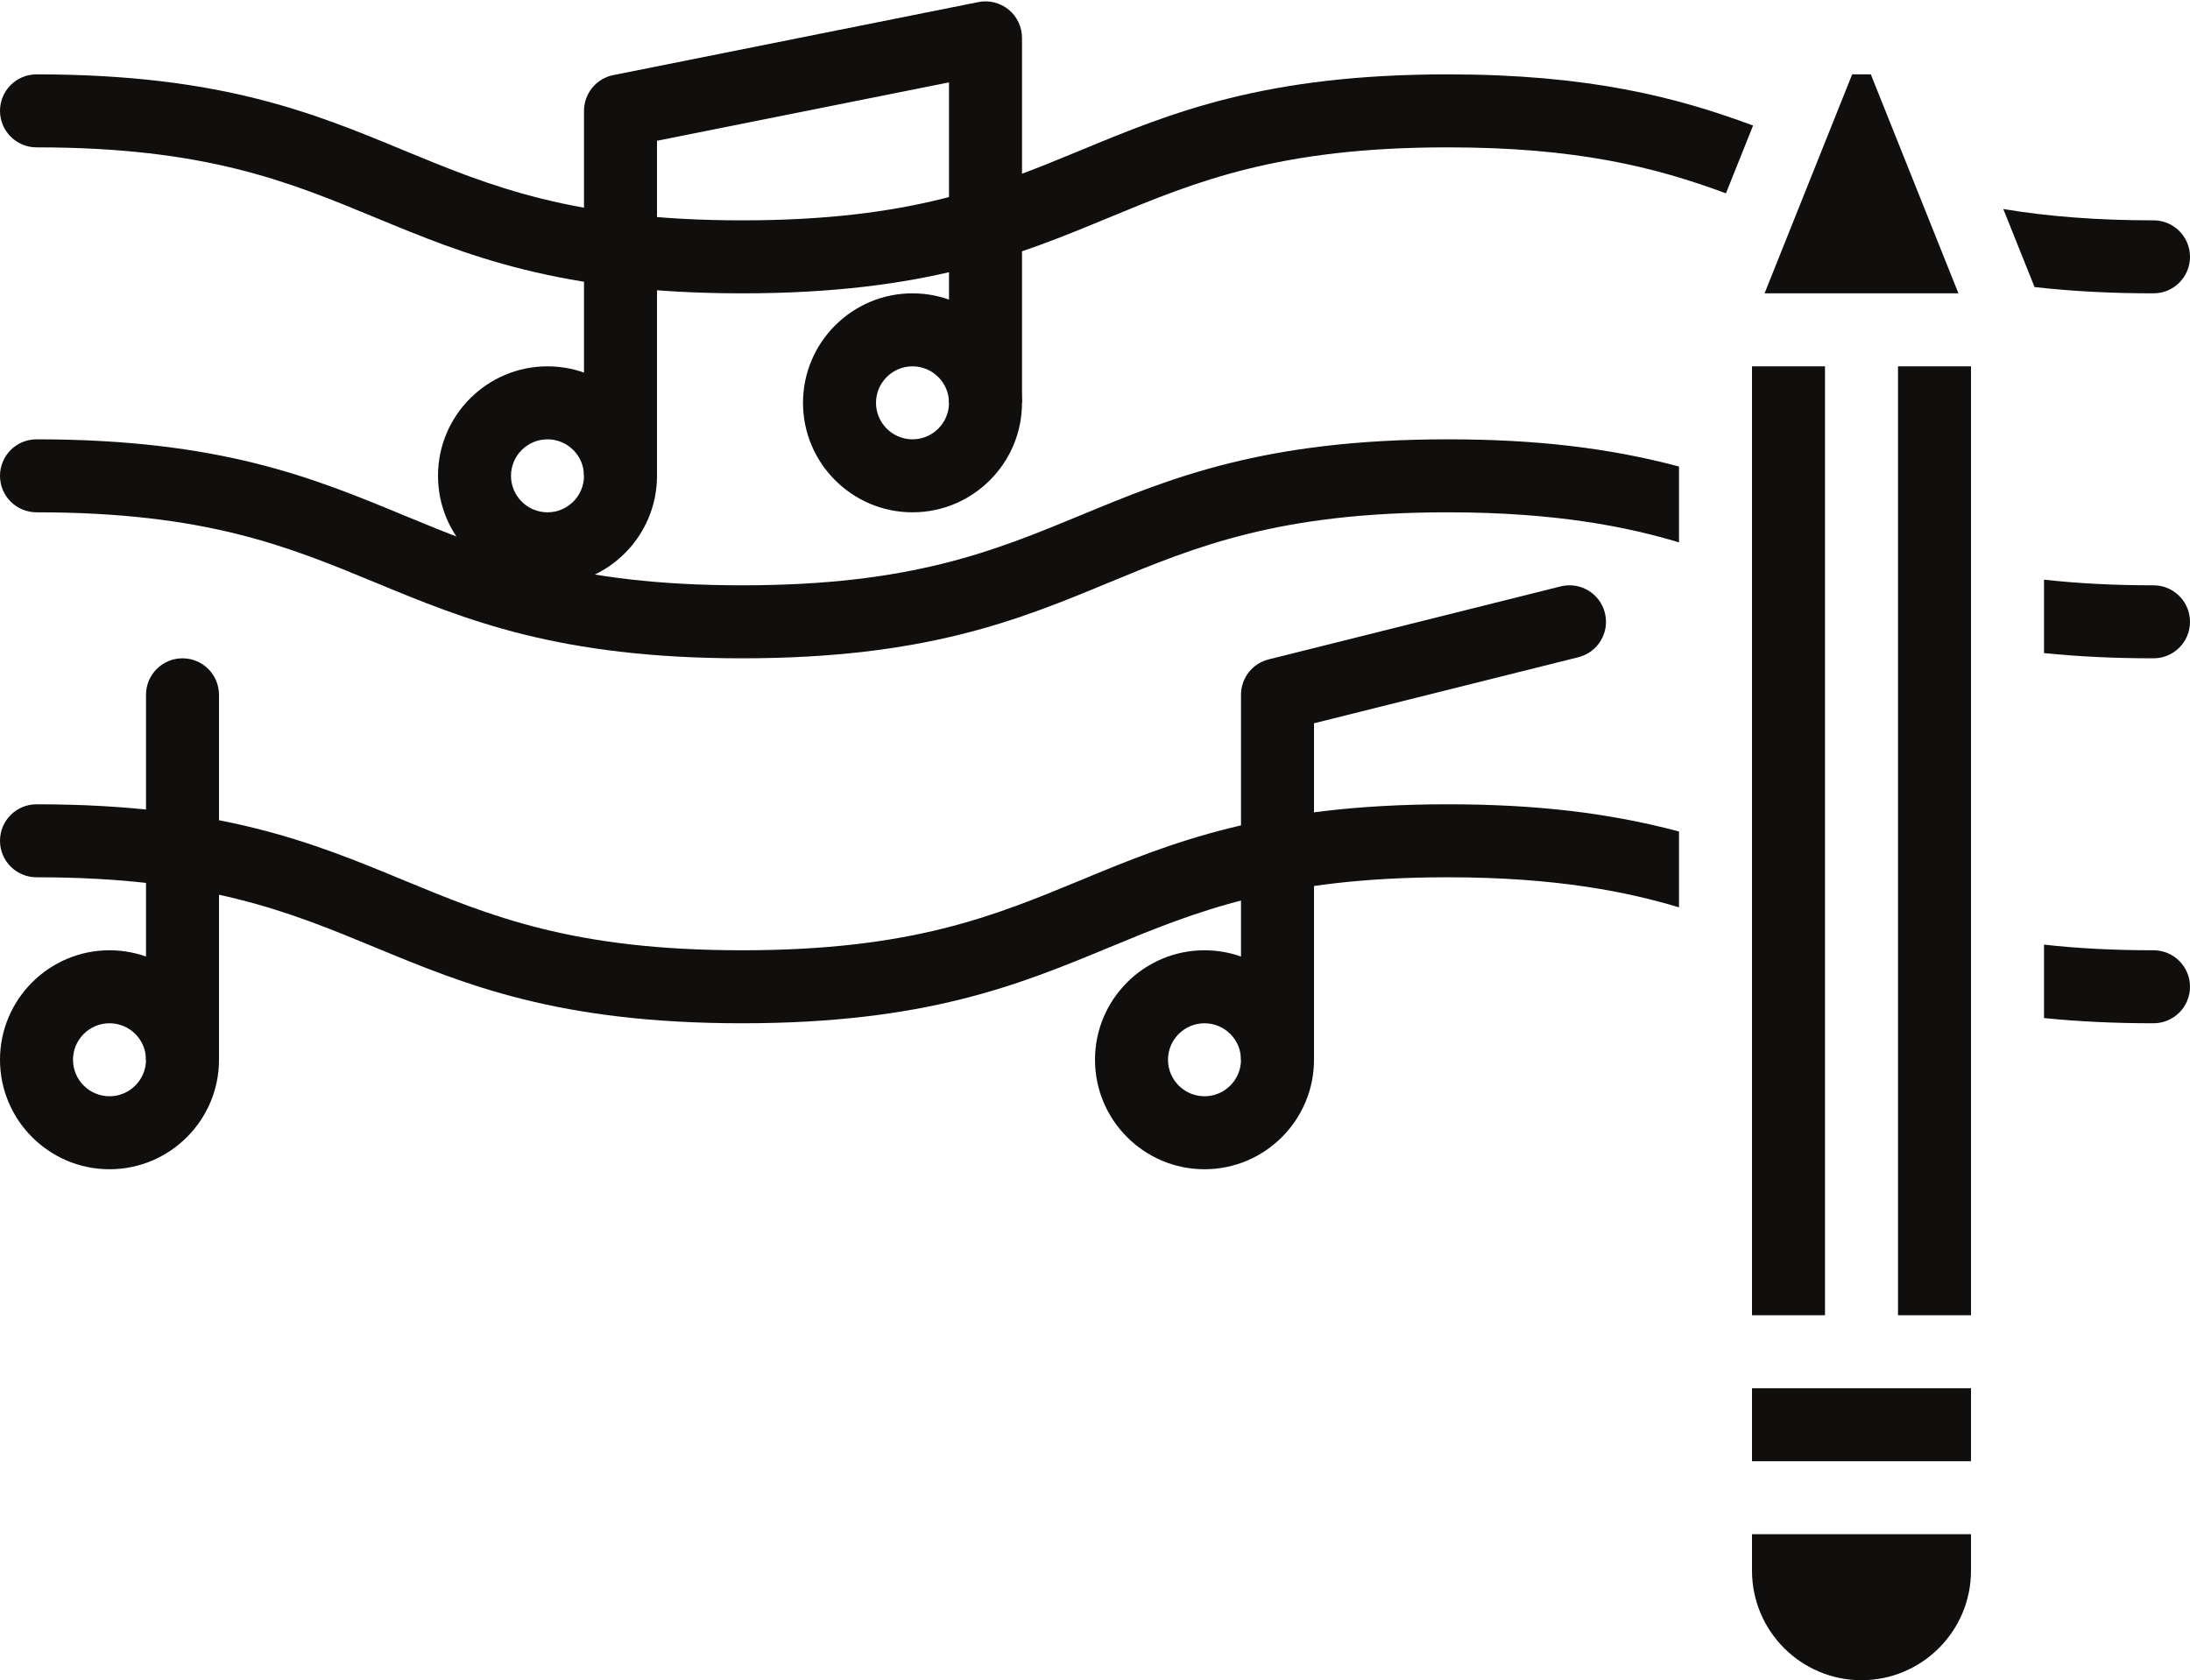
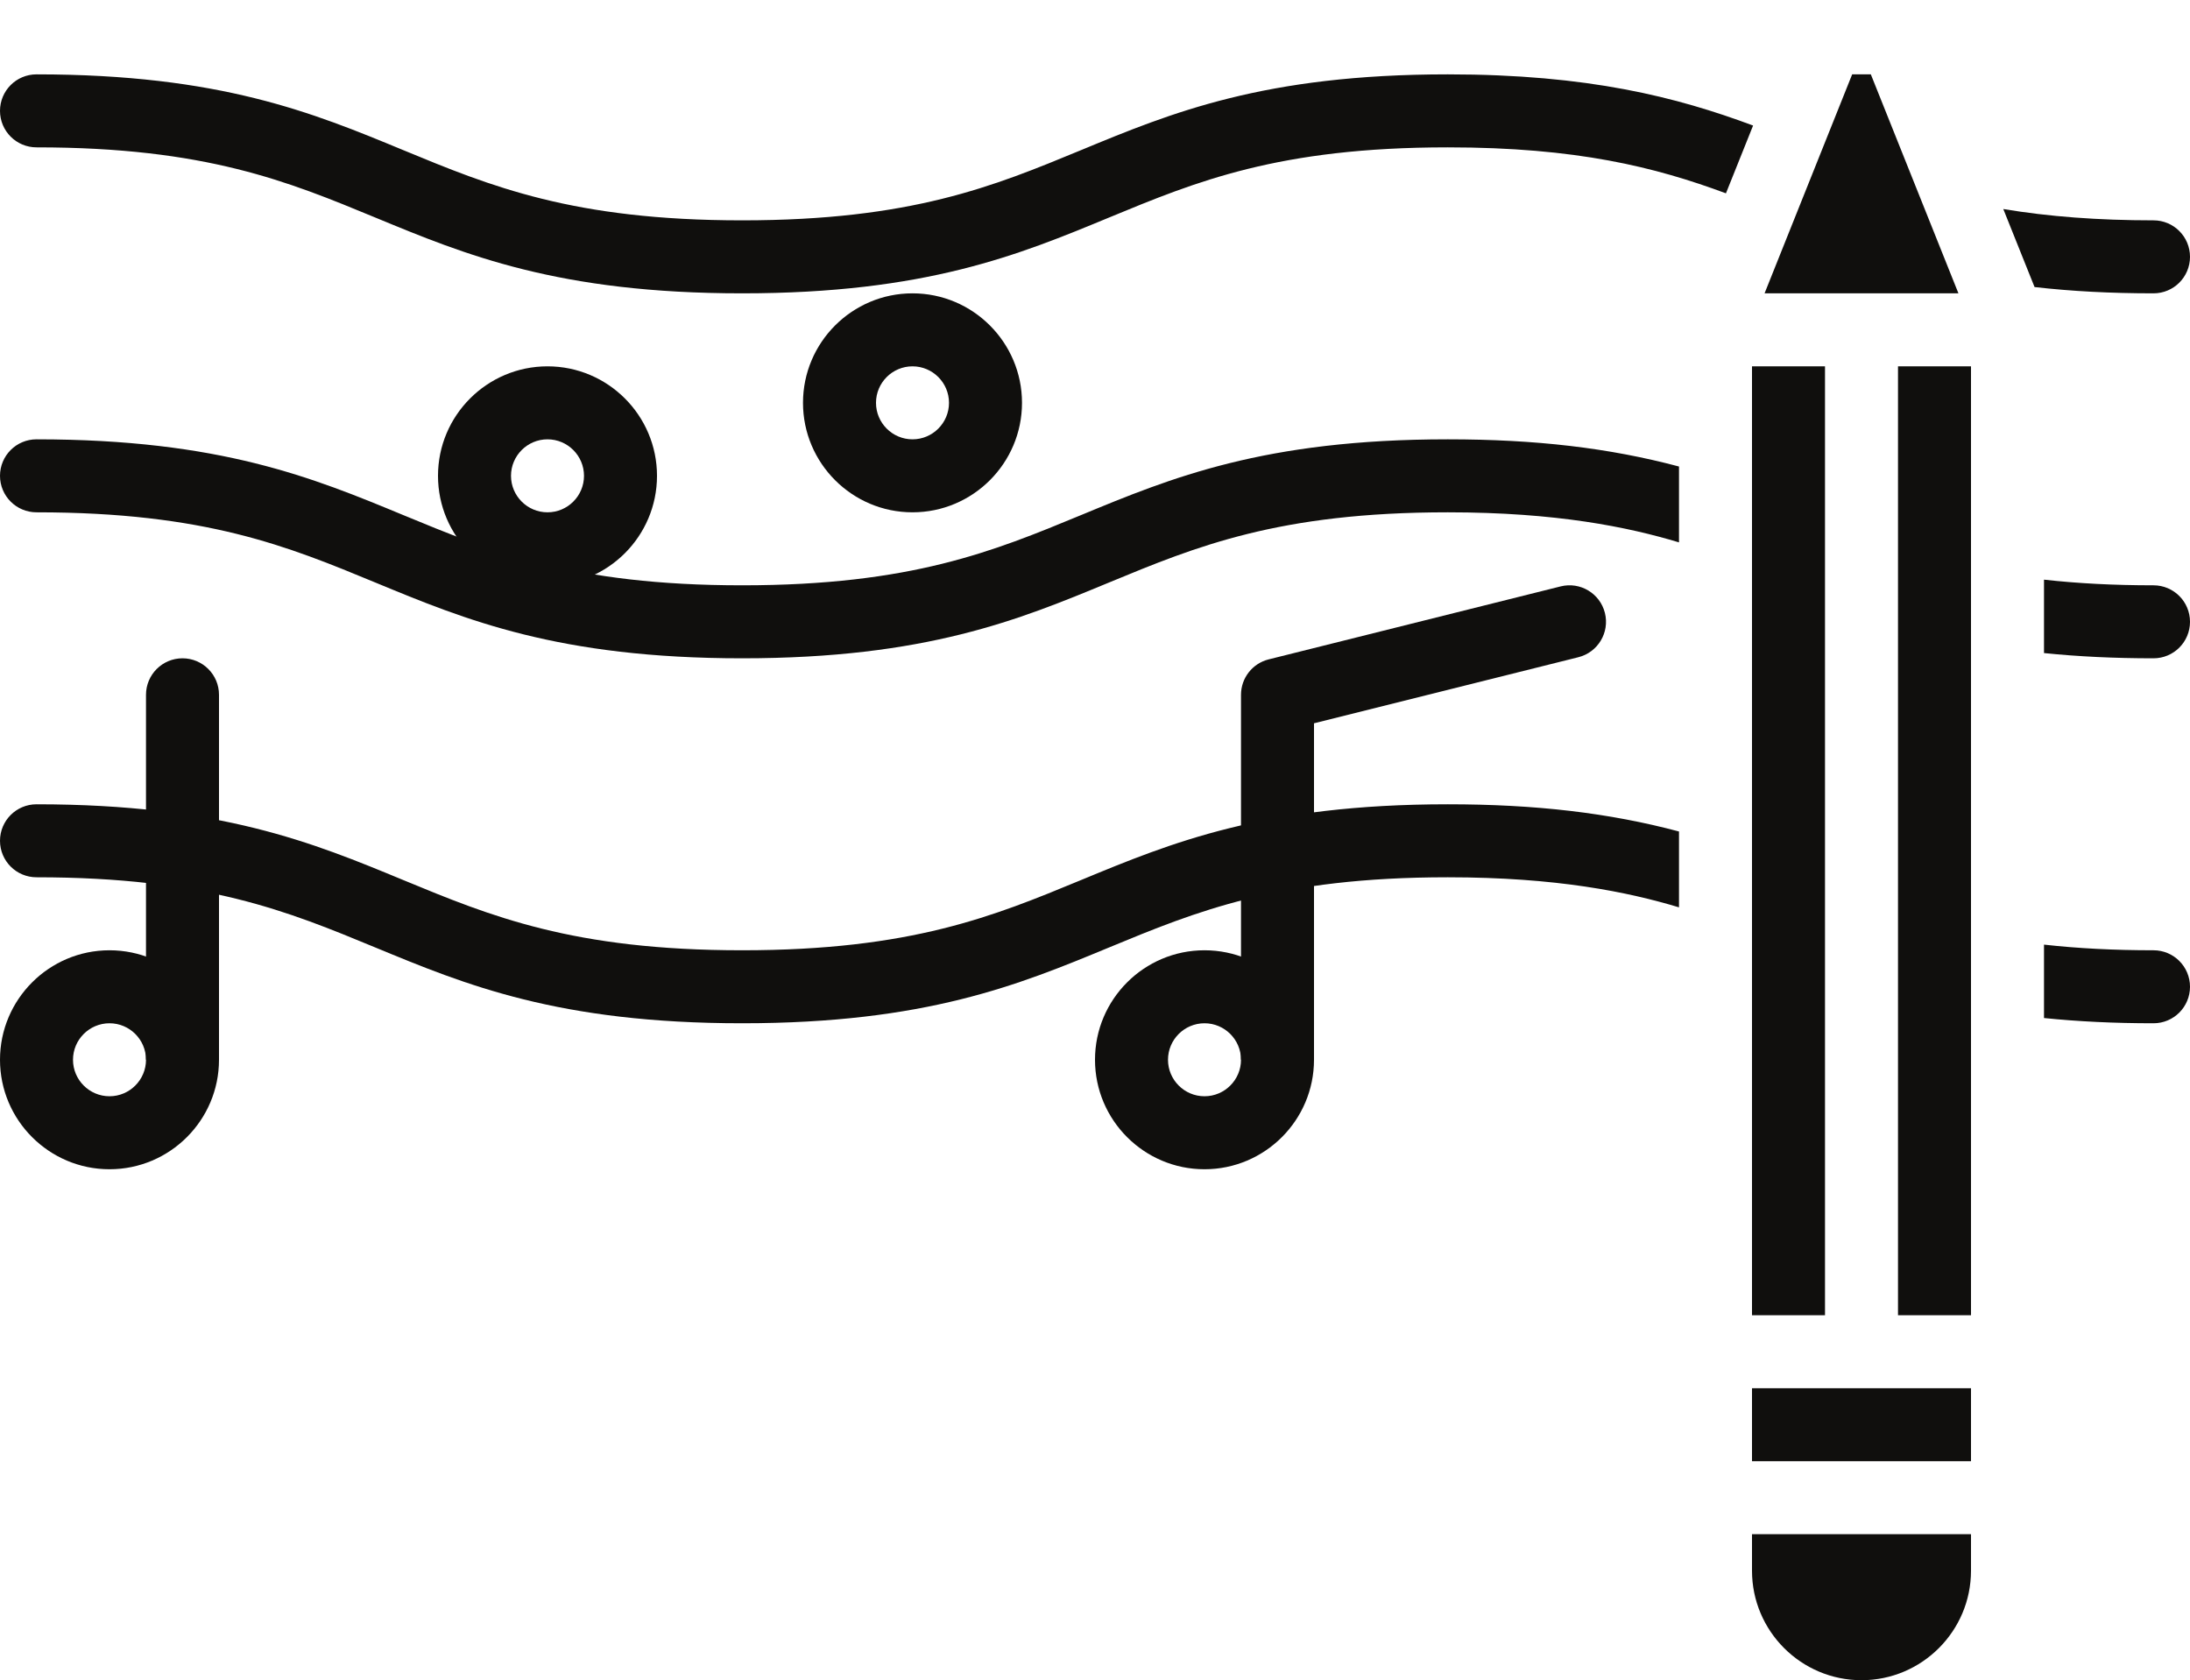
<svg xmlns="http://www.w3.org/2000/svg" height="368.3" preserveAspectRatio="xMidYMid meet" version="1.0" viewBox="16.0 71.7 480.0 368.3" width="480.0" zoomAndPan="magnify">
  <g fill="#100f0d" id="change1_1">
    <path d="M 421.953 88 L 402.754 136 L 445.246 136 L 426.047 88 L 421.953 88" fill="inherit" />
    <path d="M 416 152 L 400 152 L 400 360 L 416 360 L 416 152" fill="inherit" />
    <path d="M 400 392 L 448 392 L 448 376 L 400 376 L 400 392" fill="inherit" />
    <path d="M 400 416 C 400 429.234 410.766 440 424 440 C 437.234 440 448 429.234 448 416 L 448 408 L 400 408 L 400 416" fill="inherit" />
    <path d="M 432 360 L 448 360 L 448 152 L 432 152 L 432 360" fill="inherit" />
    <path d="M 496 128 C 496 132.422 492.422 136 488 136 C 478.699 136 470.051 135.551 461.93 134.621 L 460.102 130.062 L 455.078 117.52 C 465.02 119.18 475.871 120 488 120 C 492.422 120 496 123.578 496 128" fill="inherit" />
    <path d="M 400.238 99.219 L 394.289 114.078 C 378.73 108.301 361.512 104 333.328 104 C 296.262 104 278.188 111.48 259.062 119.391 C 239.328 127.562 218.922 136 178.66 136 C 138.41 136 118 127.562 98.27 119.391 C 79.141 111.48 61.082 104 24 104 C 19.582 104 16 100.422 16 96 C 16 91.578 19.582 88 24 88 C 64.25 88 84.66 96.438 104.391 104.609 C 123.52 112.52 141.578 120 178.66 120 C 215.738 120 233.812 112.52 252.938 104.609 C 272.672 96.438 293.078 88 333.328 88 C 364.148 88 383.461 92.969 400.238 99.219" fill="inherit" />
    <path d="M 496 208 C 496 212.422 492.422 216 488 216 C 479.422 216 471.5 215.621 464 214.852 L 464 198.762 C 471.43 199.59 479.34 200 488 200 C 492.422 200 496 203.578 496 208" fill="inherit" />
    <path d="M 384 173.961 L 384 190.59 C 372.84 187.23 357.188 184 333.328 184 C 296.262 184 278.188 191.48 259.062 199.391 C 239.328 207.562 218.922 216 178.66 216 C 138.41 216 118 207.562 98.27 199.391 C 79.141 191.48 61.082 184 24 184 C 19.582 184 16 180.422 16 176 C 16 171.578 19.582 168 24 168 C 64.25 168 84.66 176.438 104.391 184.609 C 123.52 192.52 141.578 200 178.66 200 C 215.738 200 233.812 192.52 252.938 184.609 C 272.672 176.438 293.078 168 333.328 168 C 352.562 168 368.629 169.871 384 173.961" fill="inherit" />
    <path d="M 496 288 C 496 292.422 492.422 296 488 296 C 479.422 296 471.5 295.621 464 294.852 L 464 278.762 C 471.43 279.59 479.34 280 488 280 C 492.422 280 496 283.578 496 288" fill="inherit" />
    <path d="M 384 253.961 L 384 270.59 C 372.84 267.23 357.188 264 333.328 264 C 296.262 264 278.188 271.48 259.062 279.391 C 239.328 287.562 218.922 296 178.66 296 C 138.41 296 118 287.562 98.27 279.391 C 79.141 271.48 61.082 264 24 264 C 19.582 264 16 260.422 16 256 C 16 251.578 19.582 248 24 248 C 64.25 248 84.66 256.438 104.391 264.609 C 123.52 272.52 141.578 280 178.66 280 C 215.738 280 233.812 272.52 252.938 264.609 C 272.672 256.438 293.078 248 333.328 248 C 352.562 248 368.629 249.871 384 253.961" fill="inherit" />
    <path d="M 136 168 C 131.59 168 128 171.59 128 176 C 128 180.41 131.59 184 136 184 C 140.41 184 144 180.41 144 176 C 144 171.59 140.41 168 136 168 Z M 136 200 C 122.766 200 112 189.234 112 176 C 112 162.766 122.766 152 136 152 C 149.234 152 160 162.766 160 176 C 160 189.234 149.234 200 136 200" fill="inherit" />
    <path d="M 216 152 C 211.59 152 208 155.59 208 160 C 208 164.41 211.59 168 216 168 C 220.41 168 224 164.41 224 160 C 224 155.59 220.41 152 216 152 Z M 216 184 C 202.766 184 192 173.234 192 160 C 192 146.766 202.766 136 216 136 C 229.234 136 240 146.766 240 160 C 240 173.234 229.234 184 216 184" fill="inherit" />
-     <path d="M 160 176 L 144 176 L 144 96 C 144 92.188 146.691 88.902 150.43 88.156 L 230.43 72.156 C 232.781 71.684 235.219 72.293 237.07 73.812 C 238.926 75.332 240 77.605 240 80 L 240 160 L 224 160 L 224 89.758 L 160 102.559 L 160 176" fill="inherit" />
    <path d="M 40 296 C 35.59 296 32 299.59 32 304 C 32 308.41 35.59 312 40 312 C 44.41 312 48 308.41 48 304 C 48 299.59 44.41 296 40 296 Z M 40 328 C 26.766 328 16 317.234 16 304 C 16 290.766 26.766 280 40 280 C 53.234 280 64 290.766 64 304 C 64 317.234 53.234 328 40 328" fill="inherit" />
    <path d="M 48 304 L 48 224 C 48 219.582 51.582 216 56 216 C 60.418 216 64 219.582 64 224 L 64 304 L 48 304" fill="inherit" />
    <path d="M 280 296 C 275.59 296 272 299.59 272 304 C 272 308.41 275.59 312 280 312 C 284.41 312 288 308.41 288 304 C 288 299.59 284.41 296 280 296 Z M 280 328 C 266.766 328 256 317.234 256 304 C 256 290.766 266.766 280 280 280 C 293.234 280 304 290.766 304 304 C 304 317.234 293.234 328 280 328" fill="inherit" />
    <path d="M 288 304 L 288 224 C 288 220.328 290.496 217.129 294.059 216.238 L 358.059 200.238 C 362.352 199.164 366.688 201.773 367.762 206.059 C 368.832 210.348 366.227 214.688 361.941 215.762 L 304 230.246 L 304 304 L 288 304" fill="inherit" />
  </g>
</svg>